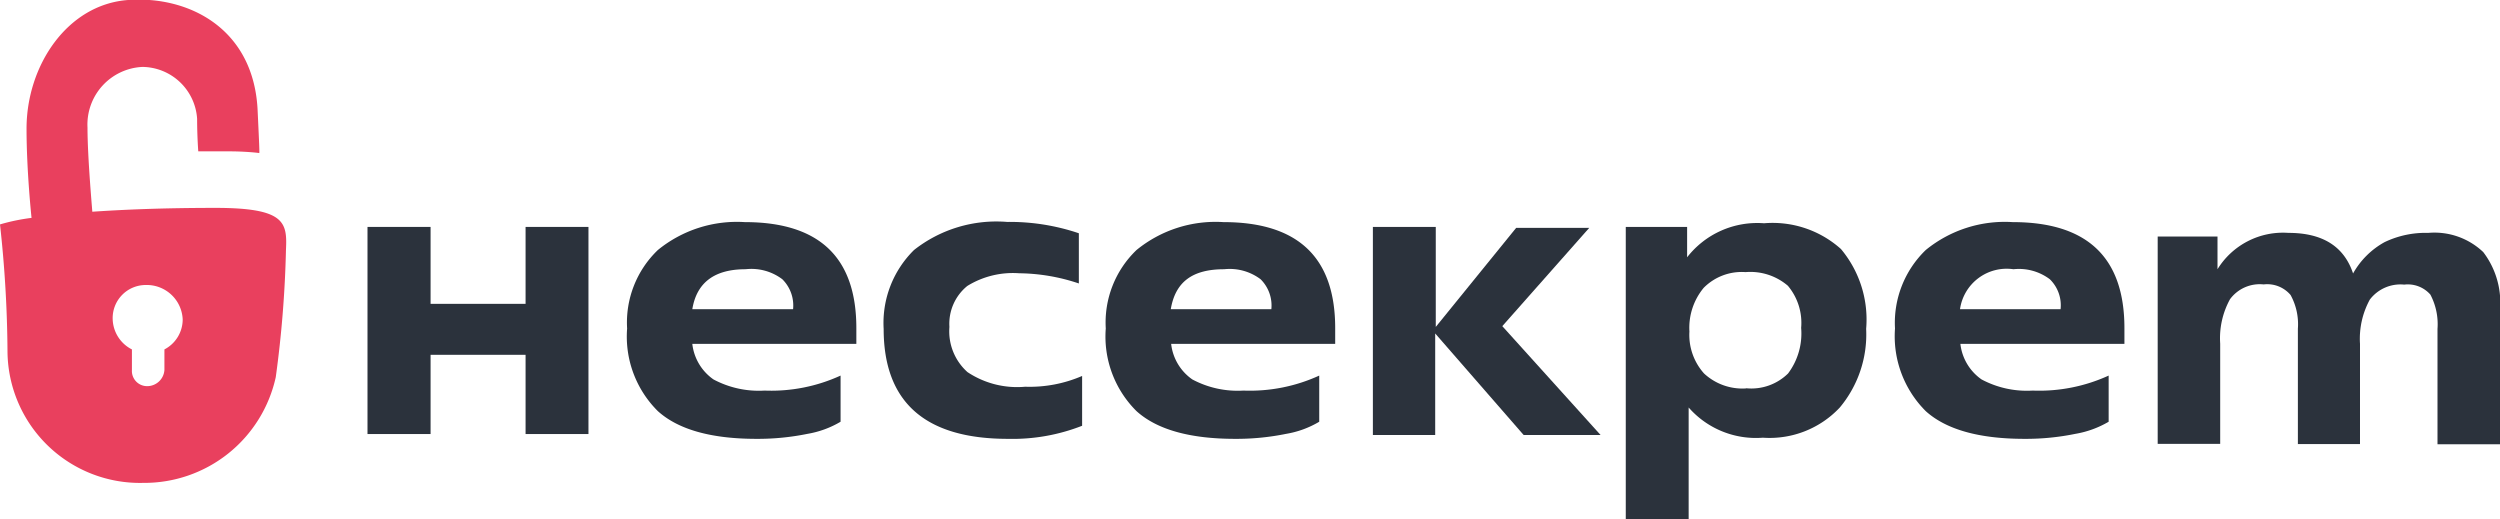
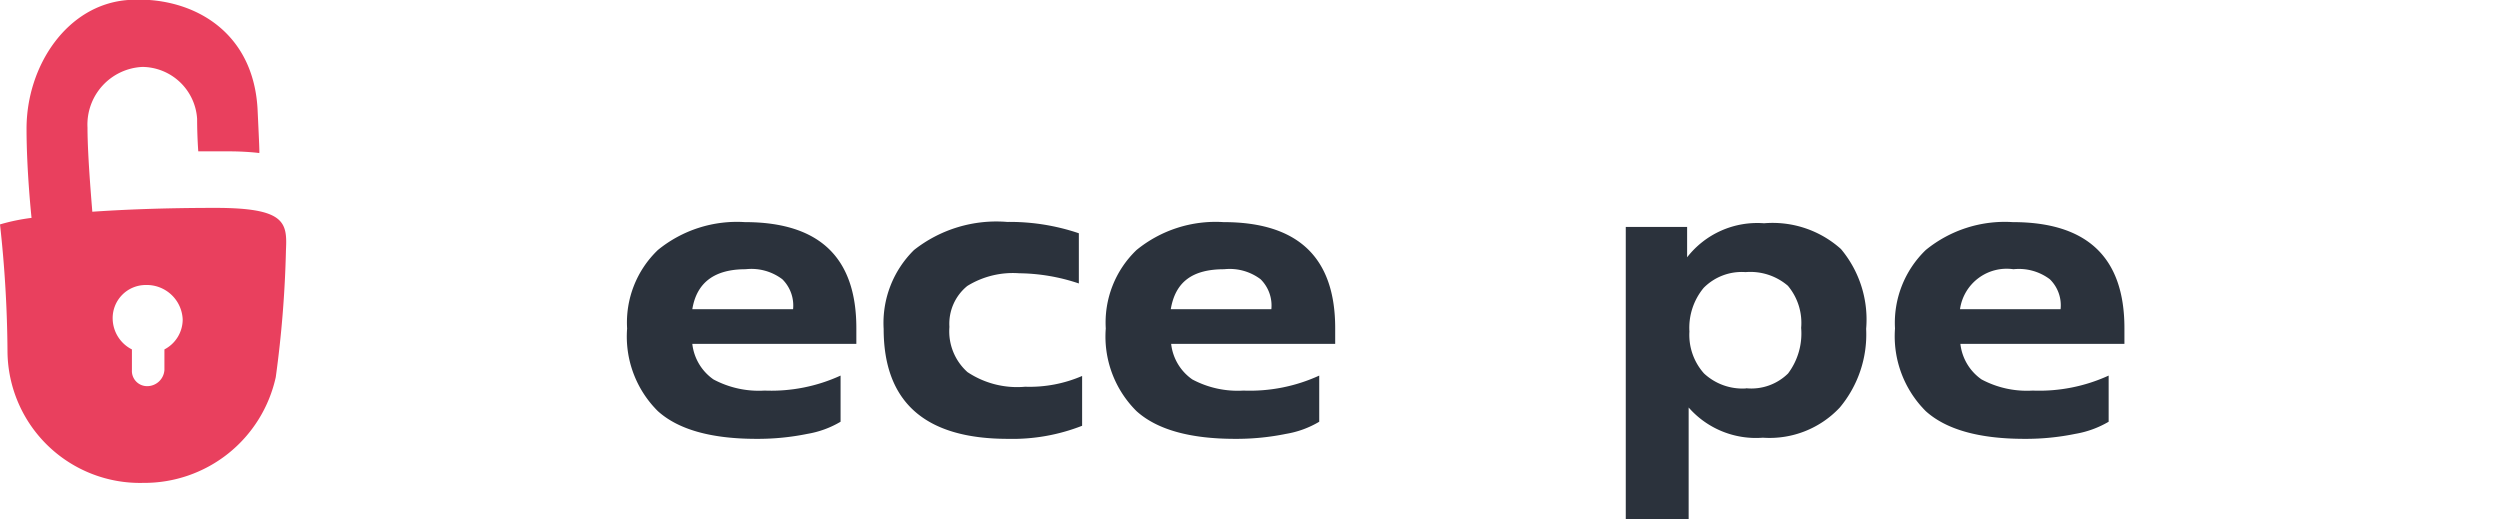
<svg xmlns="http://www.w3.org/2000/svg" viewBox="0 0 130 27">
  <defs>
    <style>.cls-1{fill:#2b323c;}.cls-2{fill:#e9405e;}</style>
  </defs>
  <g id="Layer_2" data-name="Layer 2">
    <g id="Layer_1-2" data-name="Layer 1">
-       <path class="cls-1" d="M130,16.1v7h-3.25v-6a3.3,3.3,0,0,0-.37-1.78,1.56,1.56,0,0,0-1.36-.52,2,2,0,0,0-1.79.78,4.24,4.24,0,0,0-.51,2.3v5.21h-3.23v-6a3.15,3.15,0,0,0-.38-1.75,1.59,1.59,0,0,0-1.4-.55,1.92,1.92,0,0,0-1.75.77,4.21,4.21,0,0,0-.51,2.31v5.21H112.2V12.3h3.11V14h0A4,4,0,0,1,119,12.11c1.77,0,2.89.7,3.36,2.11A4.2,4.2,0,0,1,124,12.59a4.94,4.94,0,0,1,2.27-.48,3.68,3.68,0,0,1,2.86,1A4.33,4.33,0,0,1,130,16.1Z" />
-       <path class="cls-1" d="M30.6,11.8V22.57H27.33V18.45H22.39v4.12H19.11V11.8h3.28v4h4.94v-4Z" />
      <path class="cls-1" d="M43.71,19.53v2.4a5,5,0,0,1-1.72.63,12.87,12.87,0,0,1-2.65.26q-3.53,0-5.13-1.44a5.46,5.46,0,0,1-1.6-4.3A5.22,5.22,0,0,1,34.21,13a6.5,6.5,0,0,1,4.52-1.45c3.87,0,5.8,1.83,5.8,5.51v.82H36a2.61,2.61,0,0,0,1.1,1.85,5,5,0,0,0,2.66.58A8.65,8.65,0,0,0,43.71,19.53ZM36,16.08h5.24a1.92,1.92,0,0,0-.56-1.56A2.67,2.67,0,0,0,38.77,14Q36.34,14,36,16.08Z" />
      <path class="cls-1" d="M56.27,19.55v2.59a9.91,9.91,0,0,1-3.86.68q-6.46,0-6.46-5.72A5.32,5.32,0,0,1,47.53,13a6.92,6.92,0,0,1,4.84-1.46,11.18,11.18,0,0,1,3.73.59v2.61A10,10,0,0,0,53,14.21a4.51,4.51,0,0,0-2.7.66A2.53,2.53,0,0,0,49.37,17a2.84,2.84,0,0,0,.94,2.35,4.66,4.66,0,0,0,3,.76A6.87,6.87,0,0,0,56.27,19.55Z" />
      <path class="cls-1" d="M68.6,19.53v2.4a4.94,4.94,0,0,1-1.72.63,12.87,12.87,0,0,1-2.65.26q-3.53,0-5.13-1.44a5.46,5.46,0,0,1-1.6-4.3A5.22,5.22,0,0,1,59.1,13a6.5,6.5,0,0,1,4.52-1.45c3.87,0,5.81,1.83,5.81,5.51v.82H60.9A2.6,2.6,0,0,0,62,19.73a5,5,0,0,0,2.66.58A8.65,8.65,0,0,0,68.6,19.53Zm-7.72-3.45h5.23a1.92,1.92,0,0,0-.56-1.56A2.67,2.67,0,0,0,63.66,14C62,14,61.12,14.66,60.88,16.08Z" />
-       <path class="cls-1" d="M74.66,11.8V17l4.18-5.15h3.8l-4.52,5.11,5.11,5.66h-4l-4.6-5.28v5.28H71.39V11.8Z" />
      <path class="cls-1" d="M87.81,21.19V27H84.54V11.8h3.19v1.58h0a4.62,4.62,0,0,1,4-1.77,5.32,5.32,0,0,1,4,1.34,5.71,5.71,0,0,1,1.31,4.15,5.93,5.93,0,0,1-1.37,4.09,5,5,0,0,1-4,1.57,4.65,4.65,0,0,1-3.86-1.57Zm3-1a2.72,2.72,0,0,0,2.17-.77,3.46,3.46,0,0,0,.68-2.37,3,3,0,0,0-.69-2.19,3,3,0,0,0-2.2-.71,2.78,2.78,0,0,0-2.18.82,3.25,3.25,0,0,0-.74,2.27,3,3,0,0,0,.76,2.18A2.93,2.93,0,0,0,90.77,20.2Z" />
      <path class="cls-1" d="M109.65,19.53v2.4a5.09,5.09,0,0,1-1.73.63,12.77,12.77,0,0,1-2.64.26q-3.54,0-5.14-1.44a5.5,5.5,0,0,1-1.6-4.3,5.26,5.26,0,0,1,1.6-4.08,6.5,6.5,0,0,1,4.52-1.45c3.87,0,5.81,1.83,5.81,5.51v.82h-8.53a2.61,2.61,0,0,0,1.1,1.85,5,5,0,0,0,2.66.58A8.67,8.67,0,0,0,109.65,19.53Zm-7.73-3.45h5.23a1.89,1.89,0,0,0-.56-1.56A2.67,2.67,0,0,0,104.7,14,2.45,2.45,0,0,0,101.92,16.08Z" />
      <path class="cls-2" d="M11.2,10.81c-2.7,0-4.79.09-6.4.2,0-.07-.25-2.82-.25-4.38A3,3,0,0,1,7.41,3.48a2.88,2.88,0,0,1,2.84,2.7c0,.91.06,1.69.06,1.69s.75,0,1.6,0,1.55.08,1.57.09,0-.45-.08-2.14C13.24,1.49,9.82-.23,6.66,0S1.38,3.41,1.38,6.69c0,2.22.26,4.64.26,4.64h0A10.22,10.22,0,0,0,0,11.67,63.12,63.12,0,0,1,.39,18.3a6.89,6.89,0,0,0,7.06,6.81,7,7,0,0,0,6.89-5.5A57.86,57.86,0,0,0,14.87,13C14.94,11.57,14.84,10.81,11.2,10.81ZM8.55,18.17l0,1.07a.9.9,0,0,1-.89.84.79.79,0,0,1-.8-.84l0-1.07a1.82,1.82,0,0,1-1-1.56,1.72,1.72,0,0,1,1.72-1.79A1.87,1.87,0,0,1,9.5,16.61,1.76,1.76,0,0,1,8.55,18.17Z" />
    </g>
  </g>
</svg>